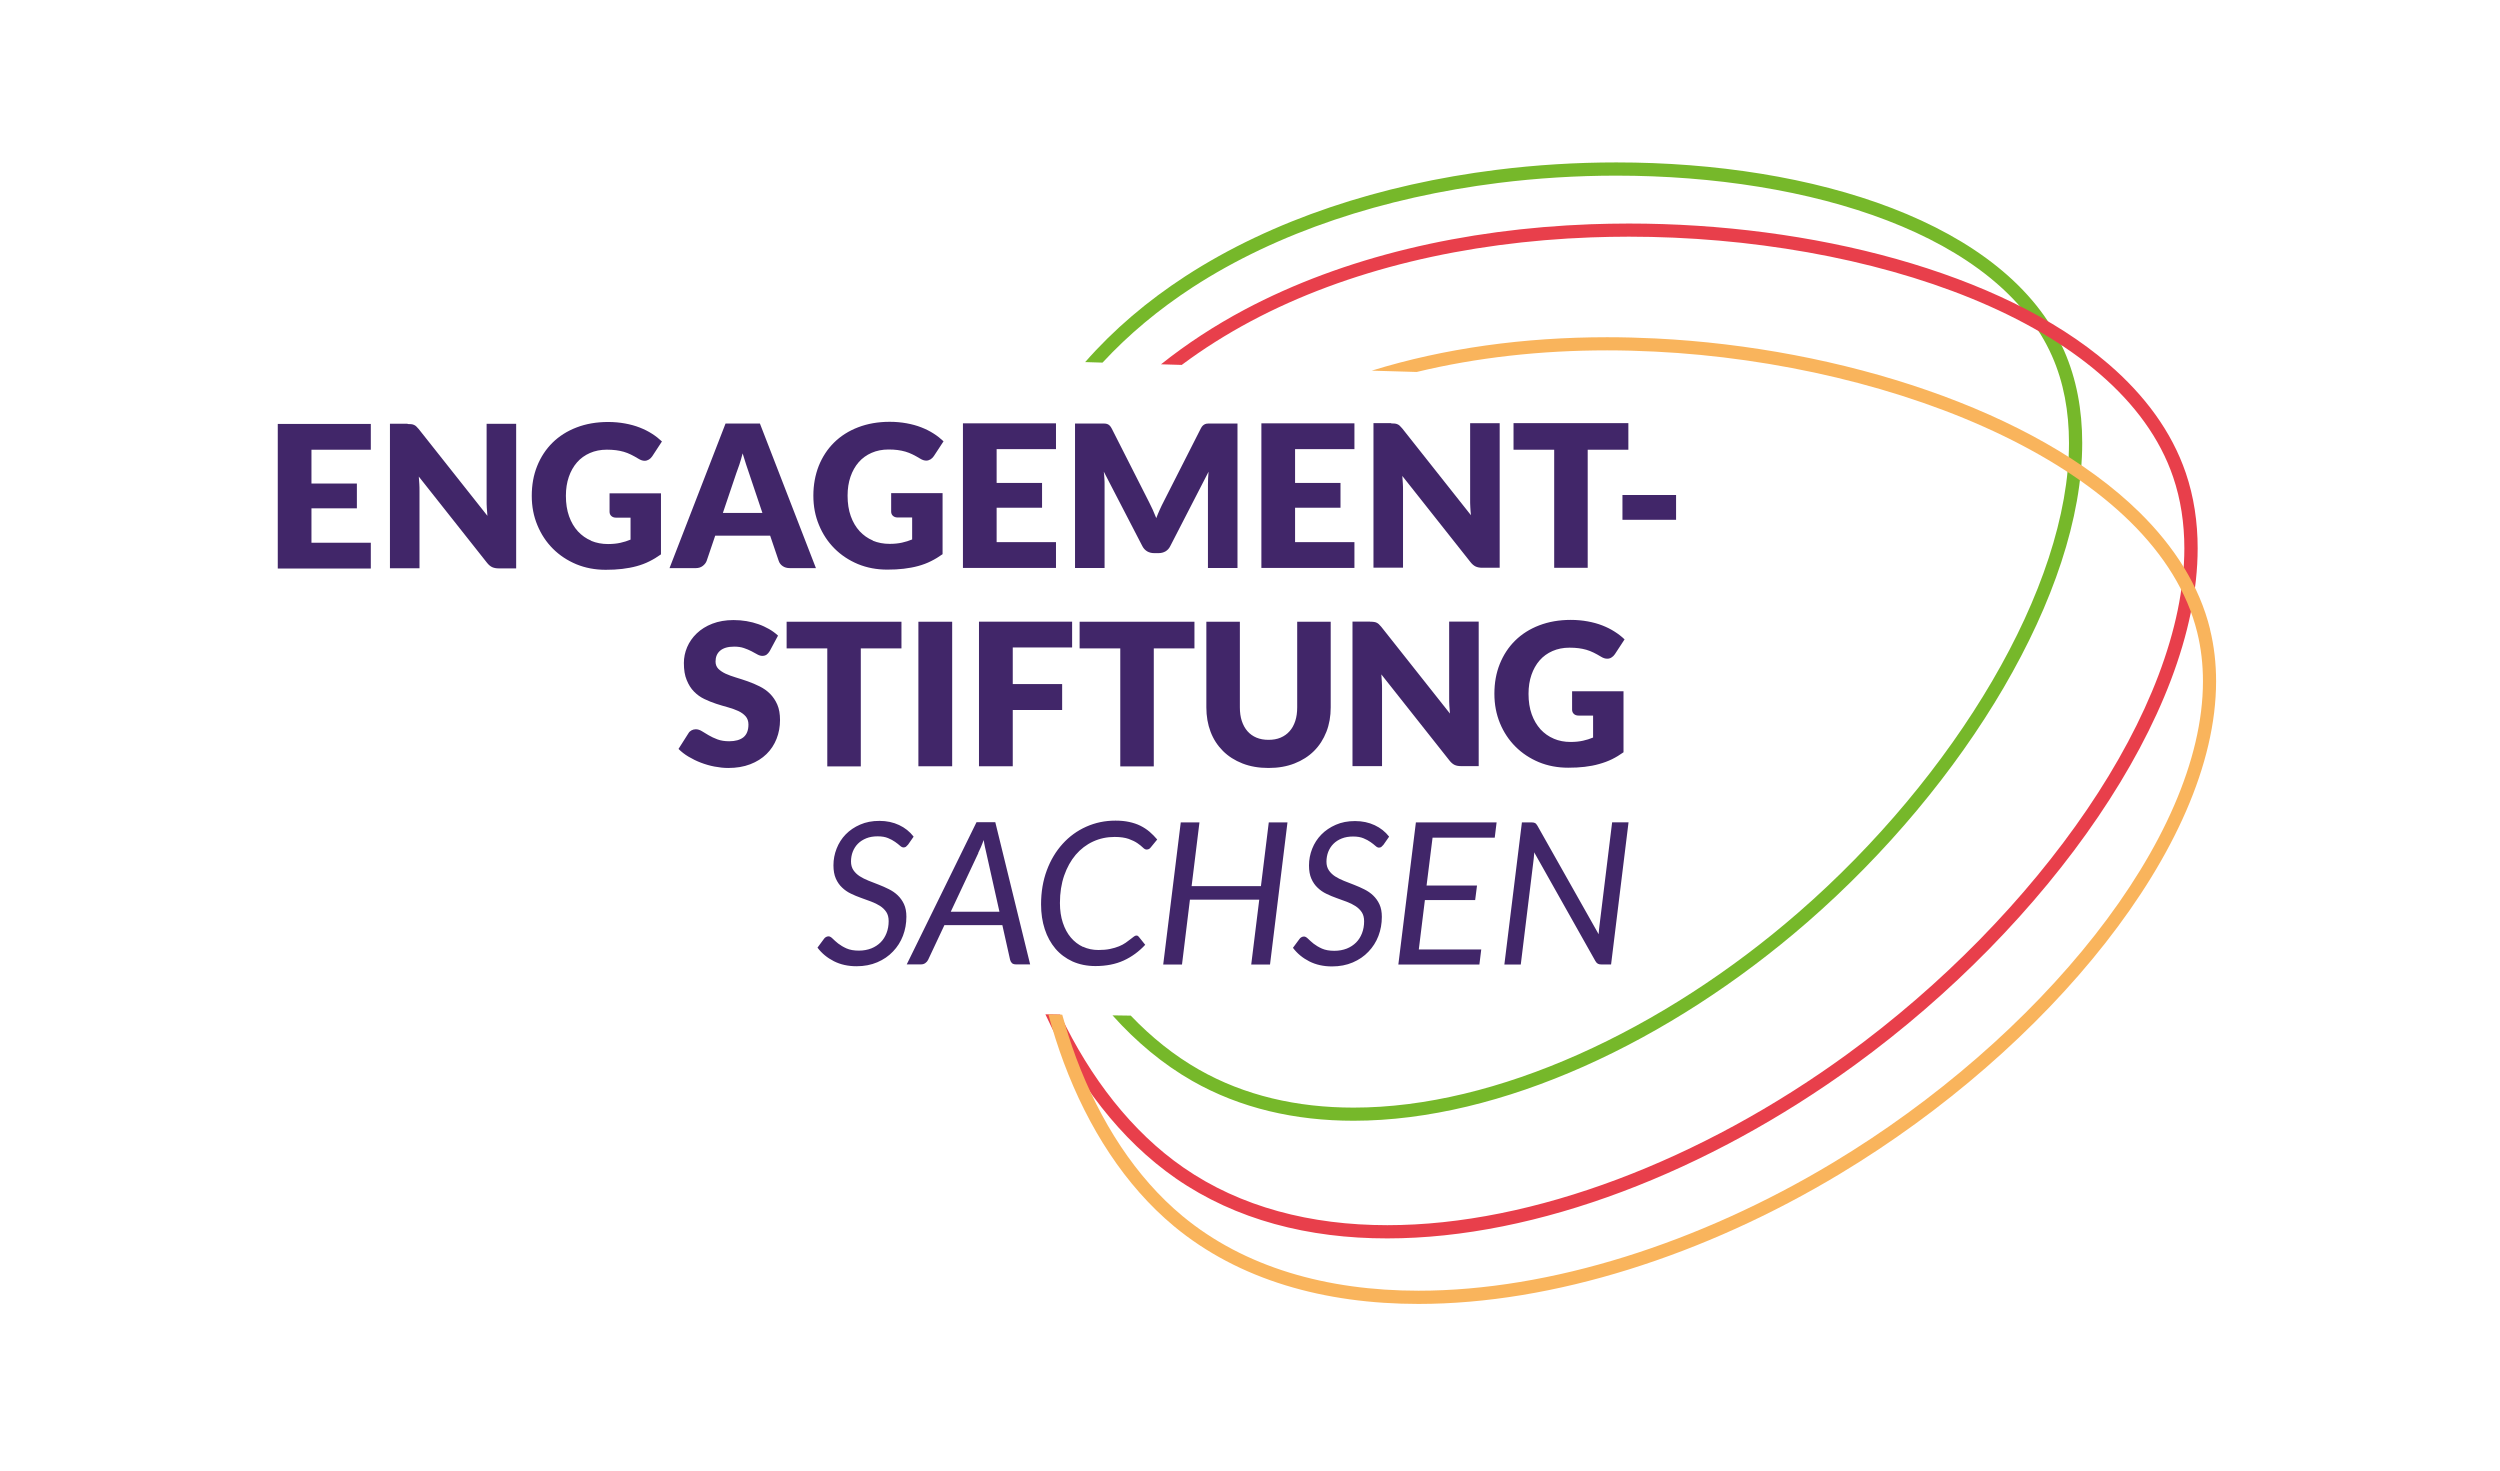
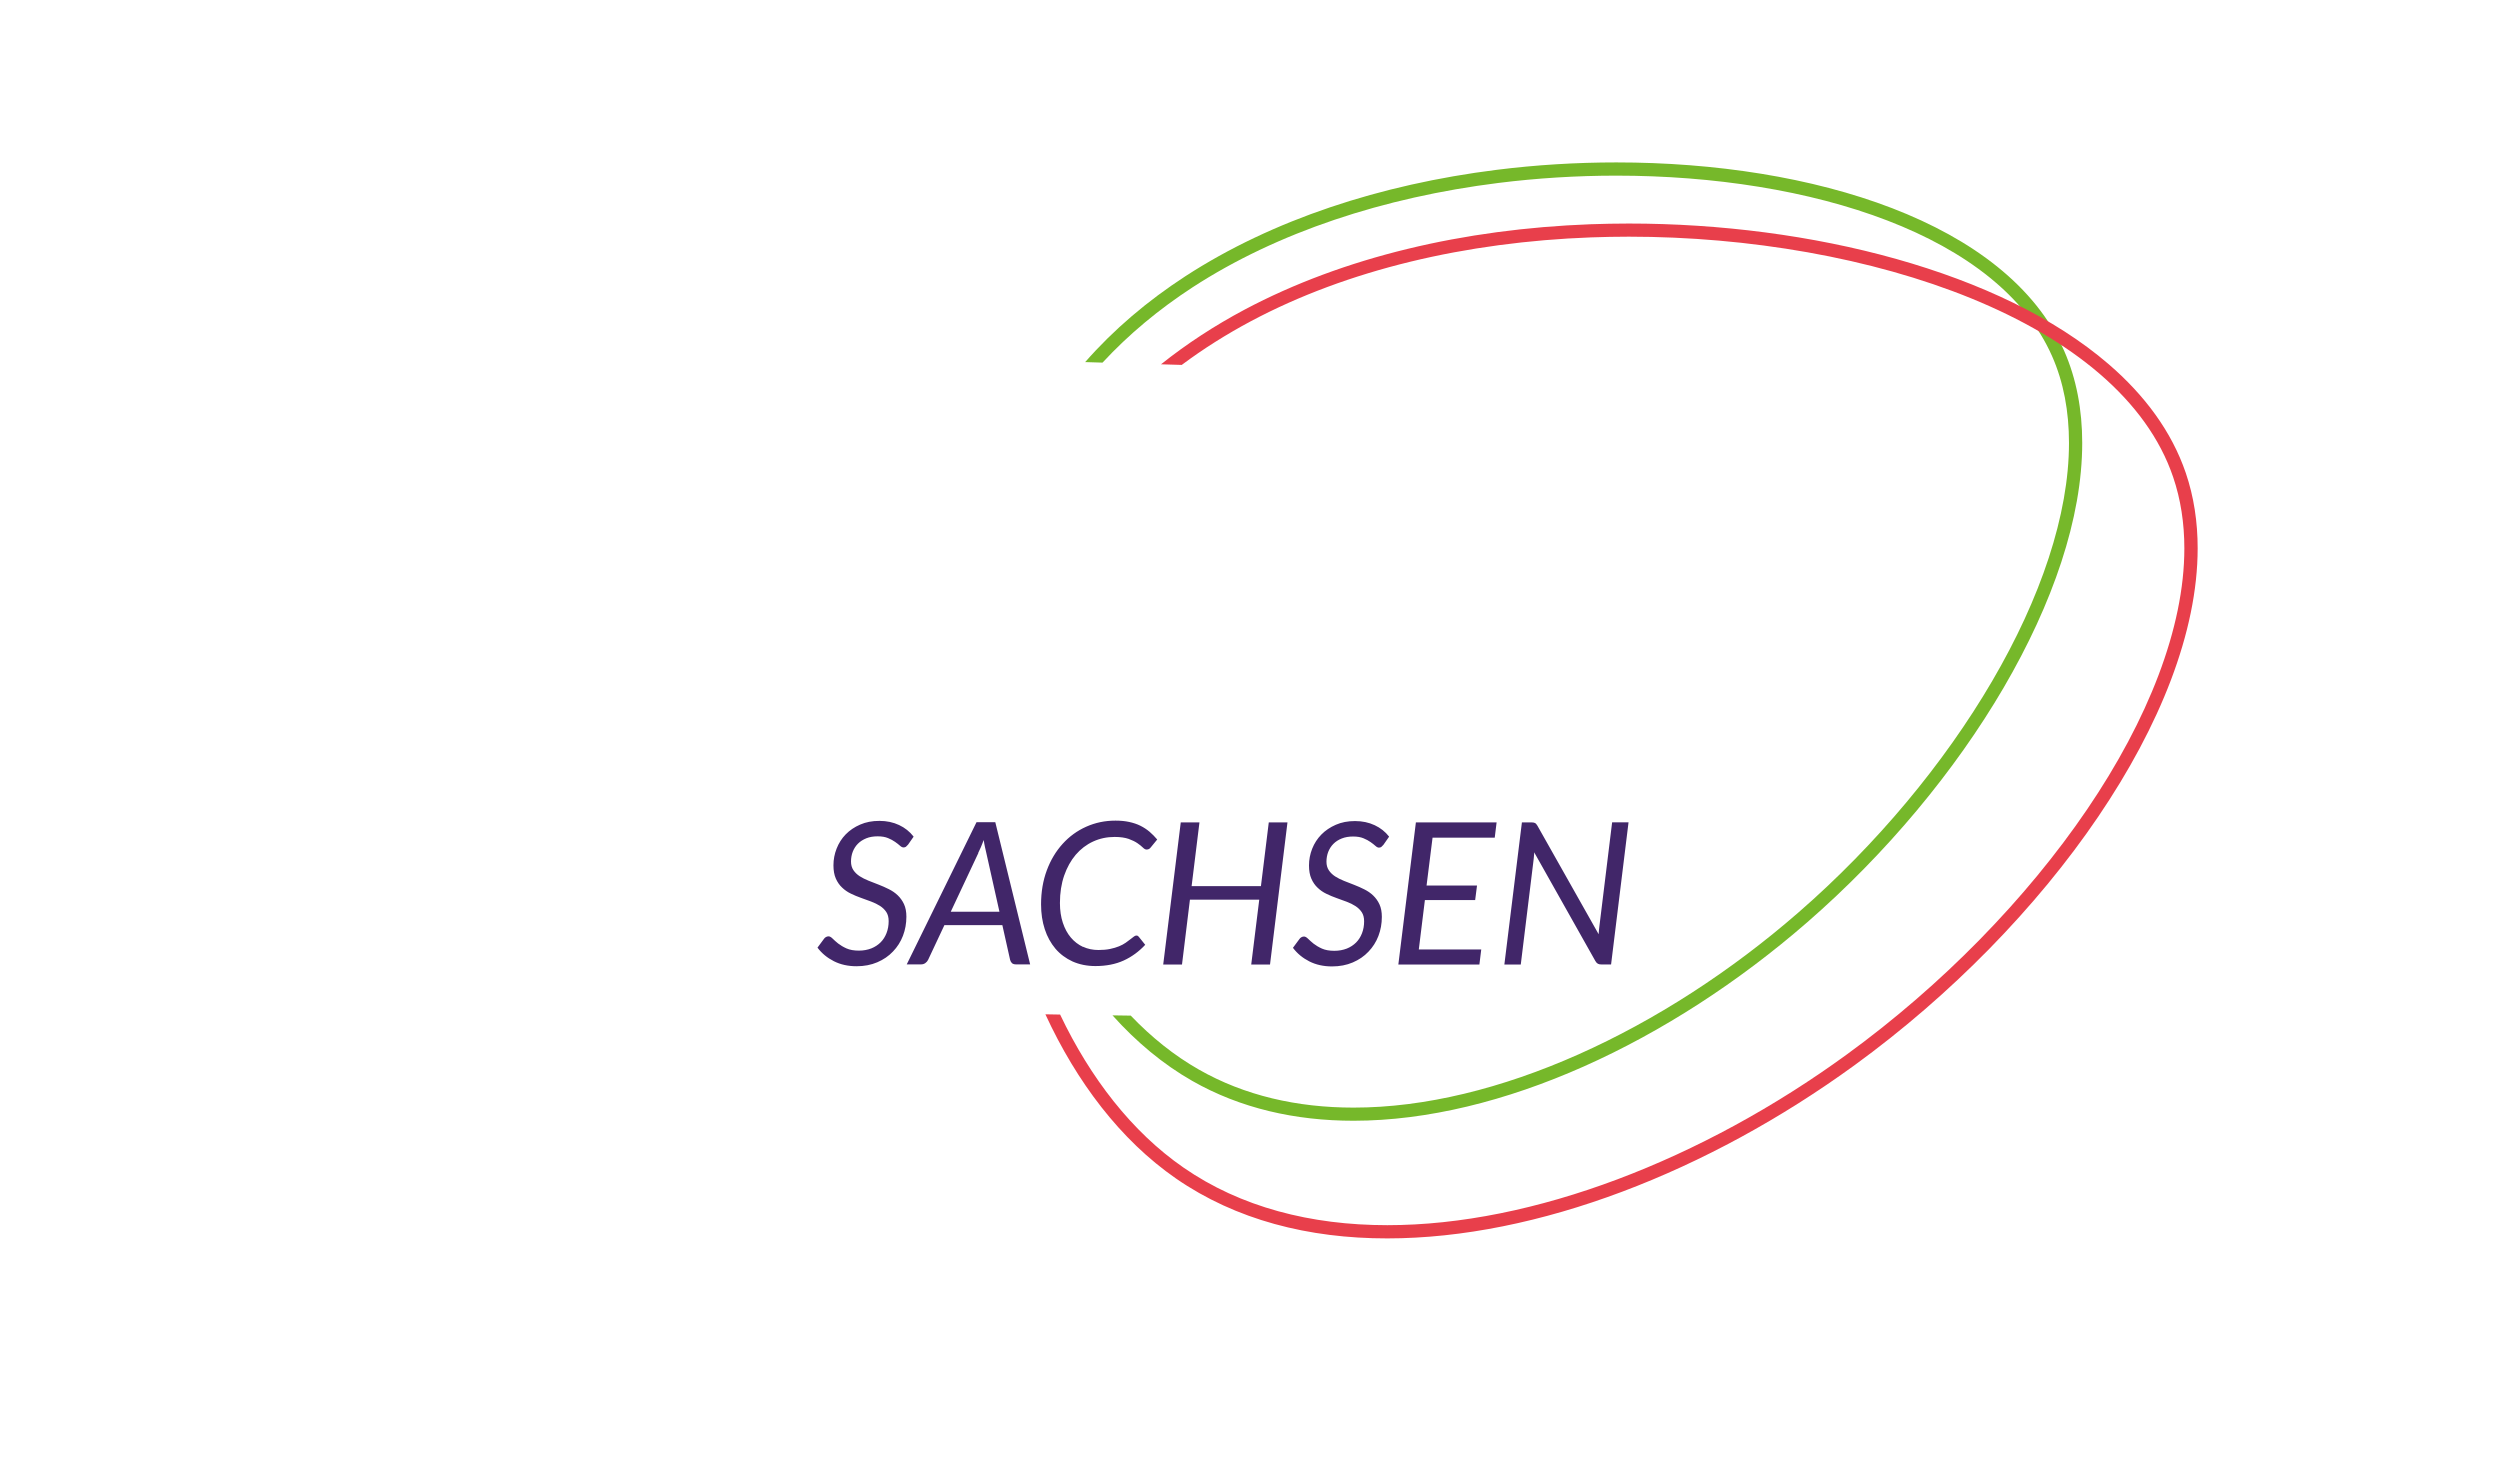
<svg xmlns="http://www.w3.org/2000/svg" version="1.1" width="510" height="300" viewBox="0 0 510 300">
  <svg id="Ebene_1" viewBox="0 0 283.46 184.25" width="510" height="332" x="0" y="-16">
    <rect width="283.46" height="184.25" style="fill:#1d1d1b; opacity:0;" />
    <path d="M173.64,102h-1.08l-1.99,16.12h1.86l1.46-11.93c0-.05,.01-.12,.02-.2,0-.08,.01-.16,.02-.23,0-.08,.01-.15,.02-.21,0-.07,0-.12,0-.16l6.94,12.33c.08,.15,.18,.25,.29,.31,.11,.06,.25,.08,.43,.08h1.06l1.98-16.12h-1.86l-1.44,11.75c-.01,.14-.03,.29-.05,.45-.01,.15-.03,.32-.04,.49l-6.95-12.32c-.09-.15-.18-.25-.27-.29-.09-.05-.22-.07-.41-.07m-3.92,0h-9.17l-1.99,16.12h9.19l.21-1.71h-7.08l.69-5.6h5.7l.21-1.65h-5.72l.68-5.43h7.05l.21-1.72Zm-12.21,1.61c-.43-.55-.97-.98-1.63-1.29-.66-.31-1.4-.47-2.23-.47s-1.54,.14-2.18,.42c-.64,.28-1.19,.65-1.64,1.11-.45,.46-.8,1-1.04,1.61-.24,.61-.36,1.24-.36,1.9,0,.59,.09,1.09,.27,1.5,.18,.41,.42,.75,.71,1.02,.29,.28,.62,.51,1,.69,.37,.18,.75,.34,1.15,.48,.39,.14,.78,.28,1.15,.42,.37,.14,.7,.3,.99,.49,.29,.19,.53,.42,.71,.69,.18,.27,.27,.62,.27,1.03,0,.5-.08,.95-.24,1.36-.16,.41-.38,.76-.67,1.05-.29,.29-.64,.52-1.06,.69-.42,.16-.88,.25-1.4,.25-.56,0-1.03-.08-1.41-.25-.38-.17-.69-.36-.95-.56-.25-.21-.46-.39-.63-.56-.17-.17-.32-.25-.46-.25-.11,0-.2,.03-.29,.08-.09,.05-.17,.12-.22,.2l-.74,1c.49,.65,1.11,1.16,1.86,1.54,.75,.38,1.61,.57,2.57,.57,.87,0,1.65-.15,2.35-.45,.7-.3,1.29-.7,1.78-1.22,.49-.51,.87-1.1,1.13-1.78,.26-.68,.39-1.4,.39-2.17,0-.56-.09-1.03-.27-1.42-.18-.39-.42-.72-.71-1-.29-.28-.63-.51-1.01-.7-.38-.19-.76-.36-1.15-.51-.39-.15-.77-.3-1.15-.45-.38-.15-.71-.32-1.01-.51-.29-.19-.53-.42-.71-.69s-.27-.59-.27-.98,.07-.77,.2-1.11c.14-.35,.33-.65,.59-.91,.26-.26,.57-.46,.95-.61s.8-.22,1.28-.22,.87,.07,1.18,.2c.31,.13,.58,.27,.8,.43,.22,.15,.4,.3,.55,.43,.14,.13,.28,.2,.4,.2,.11,0,.2-.03,.27-.08,.07-.06,.15-.14,.24-.24l.62-.89Zm-11.52-1.61h-2.12l-.89,7.23h-7.86l.89-7.23h-2.12l-1.99,16.12h2.13l.9-7.36h7.86l-.91,7.36h2.13l1.98-16.12Zm-23.18,14.12c-.53-.25-.99-.6-1.38-1.06-.39-.46-.69-1.02-.91-1.68-.22-.66-.33-1.41-.33-2.24,0-1.15,.16-2.18,.48-3.11,.32-.92,.76-1.71,1.31-2.36,.56-.65,1.21-1.15,1.97-1.5,.76-.35,1.57-.52,2.44-.52,.65,0,1.18,.08,1.59,.22,.41,.15,.74,.31,1,.49,.26,.18,.46,.34,.61,.49,.15,.15,.29,.23,.43,.23,.11,0,.21-.03,.28-.07,.08-.05,.14-.11,.2-.19l.72-.88c-.27-.32-.56-.61-.87-.88-.31-.26-.66-.49-1.04-.68-.38-.19-.81-.33-1.27-.43-.46-.1-.98-.15-1.55-.15-1.19,0-2.29,.23-3.32,.69-1.03,.46-1.92,1.11-2.68,1.95-.76,.84-1.36,1.84-1.79,3-.43,1.16-.65,2.45-.65,3.85,0,1.03,.14,1.97,.42,2.82,.28,.86,.69,1.59,1.21,2.21,.53,.62,1.18,1.1,1.94,1.45,.77,.34,1.63,.52,2.59,.52,1.22,0,2.29-.21,3.21-.63,.92-.42,1.73-1.02,2.44-1.78l-.73-.91s-.07-.07-.11-.1-.1-.04-.17-.04c-.08,0-.18,.04-.28,.12-.11,.08-.23,.18-.39,.3-.15,.12-.33,.25-.54,.4-.21,.15-.46,.28-.75,.4-.29,.12-.63,.22-1.01,.3-.38,.08-.82,.12-1.32,.12-.64,0-1.22-.12-1.76-.37m-11.88-10.63c.1-.2,.2-.42,.31-.67,.11-.25,.21-.52,.32-.8,.04,.29,.08,.55,.14,.8,.05,.25,.1,.47,.15,.66l1.49,6.67h-5.52l3.13-6.66Zm1.94-3.49h-2.13l-7.91,16.12h1.64c.17,0,.33-.05,.47-.15,.14-.1,.24-.22,.31-.36l1.85-3.94h6.57l.88,3.94c.04,.15,.11,.27,.21,.37,.1,.09,.25,.14,.44,.14h1.62l-3.95-16.12Zm-9.28,1.61c-.43-.55-.97-.98-1.63-1.29-.66-.31-1.4-.47-2.23-.47s-1.54,.14-2.18,.42c-.65,.28-1.19,.65-1.64,1.11-.45,.46-.79,1-1.03,1.61-.24,.61-.36,1.24-.36,1.9,0,.59,.09,1.09,.27,1.5,.18,.41,.42,.75,.71,1.02,.29,.28,.62,.51,1,.69,.37,.18,.75,.34,1.15,.48,.39,.14,.78,.28,1.15,.42,.37,.14,.7,.3,1,.49,.29,.19,.53,.42,.71,.69s.27,.62,.27,1.03c0,.5-.08,.95-.24,1.36-.16,.41-.38,.76-.67,1.05-.29,.29-.64,.52-1.06,.69-.42,.16-.88,.25-1.4,.25-.56,0-1.03-.08-1.41-.25-.38-.17-.69-.36-.95-.56-.25-.21-.47-.39-.63-.56-.17-.17-.32-.25-.46-.25-.1,0-.2,.03-.29,.08-.09,.05-.17,.12-.22,.2l-.74,1c.49,.65,1.11,1.16,1.86,1.54,.75,.38,1.61,.57,2.57,.57,.87,0,1.65-.15,2.35-.45,.7-.3,1.29-.7,1.78-1.22,.49-.51,.87-1.1,1.13-1.78,.26-.68,.39-1.4,.39-2.17,0-.56-.09-1.03-.27-1.42-.18-.39-.42-.72-.71-1-.29-.28-.63-.51-1.01-.7-.38-.19-.76-.36-1.15-.51-.39-.15-.77-.3-1.15-.45-.38-.15-.71-.32-1.01-.51-.29-.19-.53-.42-.71-.69-.18-.27-.27-.59-.27-.98s.07-.77,.2-1.11c.14-.35,.33-.65,.59-.91,.26-.26,.58-.46,.95-.61s.8-.22,1.28-.22,.87,.07,1.18,.2,.58,.27,.8,.43c.22,.15,.4,.3,.55,.43,.14,.13,.28,.2,.41,.2,.1,0,.2-.03,.27-.08,.07-.06,.15-.14,.24-.24l.62-.89Z" style="fill:#412669;" />
-     <path d="M176.18,92.51c-.58-.24-1.08-.6-1.51-1.06-.42-.47-.76-1.04-1-1.71-.24-.67-.36-1.45-.36-2.32,0-.79,.11-1.5,.33-2.14,.22-.64,.53-1.19,.93-1.65,.4-.46,.89-.81,1.46-1.06,.57-.25,1.21-.38,1.92-.38,.38,0,.73,.02,1.04,.06,.31,.04,.6,.1,.88,.18,.28,.08,.55,.19,.82,.32,.27,.13,.55,.29,.85,.47,.24,.15,.47,.22,.7,.22,.17,0,.33-.04,.48-.14,.15-.09,.27-.21,.38-.37l1.1-1.68c-.33-.32-.7-.61-1.13-.88-.42-.27-.88-.5-1.39-.7-.51-.2-1.06-.35-1.66-.46-.6-.11-1.24-.17-1.92-.17-1.32,0-2.51,.21-3.58,.62-1.07,.41-1.98,.99-2.73,1.73-.75,.74-1.33,1.63-1.74,2.65s-.61,2.15-.61,3.37,.21,2.31,.63,3.34c.42,1.02,1.01,1.91,1.76,2.66,.75,.75,1.63,1.33,2.65,1.76,1.02,.42,2.13,.63,3.33,.63,.67,0,1.29-.03,1.87-.1,.58-.07,1.13-.17,1.64-.32,.51-.14,1-.32,1.45-.54,.45-.22,.89-.49,1.31-.79v-6.92h-5.83v2.09c0,.2,.07,.36,.2,.48,.13,.13,.32,.19,.56,.19h1.62v2.49c-.36,.15-.74,.27-1.15,.36-.41,.09-.87,.14-1.4,.14-.69,0-1.33-.12-1.91-.37m-20.82-13.28h-2v16.39h3.35v-8.79c0-.24,0-.5-.02-.77-.01-.27-.03-.55-.06-.84l7.73,9.77c.19,.24,.38,.4,.59,.5,.2,.09,.45,.13,.74,.13h1.98v-16.39h-3.35v8.67c0,.26,0,.54,.02,.84,.02,.3,.04,.6,.07,.92l-7.79-9.84c-.11-.13-.2-.23-.28-.3-.08-.07-.17-.13-.26-.17-.09-.04-.19-.07-.3-.08-.11-.02-.25-.02-.42-.02m-12.89,13.14c-.4-.17-.74-.41-1.02-.73-.28-.32-.49-.71-.64-1.16-.15-.45-.22-.97-.22-1.55v-9.7h-3.8v9.71c0,1,.16,1.93,.48,2.77,.32,.84,.79,1.56,1.4,2.17,.61,.61,1.35,1.08,2.22,1.42,.87,.34,1.85,.51,2.95,.51s2.07-.17,2.94-.51c.87-.34,1.61-.81,2.22-1.42,.61-.61,1.07-1.33,1.4-2.17,.33-.84,.49-1.76,.49-2.77v-9.71h-3.8v9.71c0,.58-.07,1.09-.22,1.55-.15,.45-.36,.84-.64,1.15-.28,.32-.62,.56-1.02,.73-.4,.17-.86,.25-1.37,.25s-.96-.08-1.37-.25m-20.05-13.14v3.02h4.61v13.38h3.8v-13.38h4.61v-3.02h-13.03Zm-11.41,0v16.39h3.83v-6.38h5.6v-2.94h-5.6v-4.15h6.73v-2.93h-10.55Zm-3.04,0h-3.83v16.39h3.83v-16.39Zm-18.77,0v3.02h4.61v13.38h3.8v-13.38h4.61v-3.02h-13.03Zm-.99,1.56c-.29-.27-.62-.51-1-.73-.37-.21-.77-.4-1.2-.55-.43-.15-.88-.27-1.36-.35-.48-.08-.97-.12-1.47-.12-.9,0-1.7,.14-2.4,.41-.7,.27-1.29,.64-1.77,1.1-.48,.46-.84,.98-1.09,1.56-.25,.59-.37,1.19-.37,1.8,0,.77,.1,1.41,.32,1.93,.21,.52,.48,.96,.83,1.31,.34,.35,.73,.63,1.17,.84,.44,.21,.88,.39,1.34,.54,.46,.15,.9,.28,1.34,.4,.43,.12,.82,.26,1.17,.42,.34,.16,.62,.36,.83,.6,.21,.24,.32,.55,.32,.93,0,.66-.19,1.14-.57,1.45-.38,.3-.92,.45-1.61,.45-.51,0-.95-.07-1.33-.21-.38-.14-.71-.3-1-.47-.29-.17-.55-.33-.78-.47-.23-.14-.46-.21-.68-.21-.17,0-.33,.04-.48,.12-.15,.08-.27,.19-.35,.33l-1.13,1.78c.32,.32,.7,.62,1.14,.88,.44,.26,.9,.49,1.4,.68,.5,.19,1.01,.34,1.54,.44,.53,.1,1.05,.16,1.56,.16,.93,0,1.76-.14,2.49-.42,.73-.28,1.35-.67,1.85-1.16,.5-.49,.88-1.07,1.14-1.73,.26-.66,.39-1.37,.39-2.13,0-.68-.1-1.27-.31-1.75-.21-.48-.49-.89-.83-1.23-.34-.34-.73-.61-1.17-.83-.44-.22-.89-.41-1.34-.57-.46-.16-.91-.31-1.35-.44-.44-.13-.83-.28-1.17-.43-.34-.16-.62-.35-.83-.56-.21-.22-.31-.49-.31-.82,0-.52,.17-.93,.52-1.23,.35-.3,.88-.46,1.59-.46,.41,0,.78,.05,1.1,.16,.32,.11,.61,.23,.86,.36,.25,.14,.48,.26,.68,.37,.2,.11,.38,.16,.56,.16,.19,0,.35-.05,.48-.14,.12-.09,.24-.22,.35-.4l.95-1.77Z" style="fill:#412669;" />
-     <path d="M183.96,67.69h6.08v-2.81h-6.08v2.81Zm-12.35-10.96v3.02h4.61v13.38h3.8v-13.38h4.61v-3.02h-13.03Zm-13.88,0h-2v16.39h3.35v-8.79c0-.24,0-.5-.02-.77-.01-.27-.03-.55-.06-.84l7.73,9.77c.19,.24,.38,.4,.59,.5,.2,.09,.45,.14,.74,.14h1.98v-16.39h-3.35v8.67c0,.26,0,.54,.02,.84,.01,.3,.04,.6,.07,.92l-7.79-9.84c-.11-.13-.2-.23-.28-.3-.08-.08-.17-.13-.26-.17-.09-.04-.19-.07-.3-.08-.11-.01-.25-.02-.42-.02m-14.71,0v16.39h10.55v-2.93h-6.73v-3.9h5.15v-2.81h-5.15v-3.83h6.73v-2.93h-10.55Zm-12.75,8.9l-4.22-8.32c-.07-.14-.15-.25-.23-.33-.08-.08-.17-.14-.26-.17-.1-.04-.21-.06-.33-.06h-3.34v16.38h3.35v-9.43c0-.22,0-.46-.02-.72-.01-.26-.04-.52-.07-.78l4.37,8.44c.13,.26,.32,.46,.55,.6,.23,.13,.49,.2,.78,.2h.52c.29,0,.55-.07,.78-.2,.23-.14,.41-.33,.54-.6l4.34-8.43c-.05,.53-.07,1.03-.07,1.49v9.43h3.35v-16.38h-3.34c-.12,0-.23,.02-.33,.06-.1,.04-.18,.1-.26,.17s-.16,.19-.23,.33l-4.21,8.29c-.15,.29-.3,.59-.44,.91-.14,.31-.28,.63-.4,.96-.13-.32-.26-.64-.4-.95-.14-.31-.28-.6-.43-.89m-21.09-8.9v16.39h10.55v-2.93h-6.73v-3.9h5.15v-2.81h-5.15v-3.83h6.73v-2.93h-10.55Zm-10.21,13.28c-.58-.24-1.08-.6-1.51-1.06-.42-.46-.76-1.03-1-1.71-.24-.67-.36-1.45-.36-2.32,0-.79,.11-1.5,.33-2.14,.22-.64,.53-1.19,.93-1.65,.4-.46,.89-.81,1.46-1.06,.57-.25,1.21-.38,1.92-.38,.38,0,.73,.02,1.03,.06,.31,.04,.6,.1,.88,.18,.28,.08,.55,.19,.82,.32,.27,.13,.55,.29,.85,.47,.24,.15,.47,.23,.7,.23,.17,0,.33-.05,.48-.14,.15-.09,.27-.21,.38-.37l1.1-1.68c-.33-.31-.7-.61-1.13-.88-.42-.27-.88-.5-1.39-.7-.51-.2-1.06-.35-1.66-.46-.6-.11-1.24-.17-1.92-.17-1.32,0-2.51,.21-3.58,.62-1.07,.41-1.98,.99-2.73,1.73-.75,.74-1.33,1.63-1.74,2.65-.4,1.02-.61,2.15-.61,3.37s.21,2.31,.64,3.34c.42,1.02,1.01,1.91,1.76,2.66,.75,.75,1.63,1.33,2.65,1.76,1.02,.42,2.13,.63,3.33,.63,.67,0,1.29-.03,1.87-.1,.58-.07,1.13-.17,1.64-.31,.51-.14,1-.32,1.45-.55,.45-.22,.89-.49,1.31-.79v-6.92h-5.83v2.09c0,.2,.07,.36,.2,.48,.14,.13,.32,.19,.56,.19h1.62v2.49c-.36,.15-.74,.27-1.15,.36-.4,.09-.87,.14-1.4,.14-.69,0-1.33-.12-1.91-.36m-15.49-7.62c.11-.29,.23-.62,.36-1.01,.13-.39,.25-.81,.37-1.27,.13,.45,.26,.87,.39,1.25,.13,.39,.24,.72,.34,1.01l1.51,4.49h-4.48l1.51-4.47Zm2.68-5.66h-3.89l-6.35,16.39h2.97c.32,0,.58-.08,.8-.25,.22-.17,.36-.36,.44-.57l.97-2.86h6.23l.97,2.86c.08,.24,.23,.44,.45,.59,.21,.15,.49,.23,.82,.23h2.95l-6.35-16.39Zm-19.12,13.28c-.58-.24-1.08-.6-1.51-1.06-.42-.46-.76-1.03-1-1.71-.24-.67-.36-1.45-.36-2.32,0-.79,.11-1.5,.33-2.14,.22-.64,.53-1.19,.93-1.65,.4-.46,.89-.81,1.46-1.06,.57-.25,1.21-.38,1.92-.38,.38,0,.73,.02,1.04,.06,.31,.04,.6,.1,.88,.18,.28,.08,.55,.19,.82,.32,.27,.13,.55,.29,.85,.47,.24,.15,.47,.23,.7,.23,.17,0,.33-.05,.48-.14,.15-.09,.27-.21,.38-.37l1.1-1.68c-.33-.31-.7-.61-1.13-.88-.42-.27-.88-.5-1.39-.7s-1.06-.35-1.66-.46c-.6-.11-1.24-.17-1.92-.17-1.32,0-2.52,.21-3.58,.62-1.07,.41-1.98,.99-2.73,1.73-.75,.74-1.33,1.63-1.74,2.65-.41,1.02-.61,2.15-.61,3.37s.21,2.31,.64,3.34c.42,1.02,1.01,1.91,1.76,2.66,.75,.75,1.63,1.33,2.65,1.76,1.02,.42,2.13,.63,3.33,.63,.67,0,1.29-.03,1.87-.1,.58-.07,1.13-.17,1.64-.31,.51-.14,1-.32,1.45-.55,.45-.22,.89-.49,1.31-.79v-6.92h-5.83v2.09c0,.2,.07,.36,.2,.48,.14,.13,.32,.19,.56,.19h1.62v2.49c-.36,.15-.74,.27-1.15,.36-.4,.09-.87,.14-1.4,.14-.69,0-1.33-.12-1.91-.36m-20.82-13.28h-2v16.39h3.35v-8.79c0-.24,0-.5-.02-.77-.01-.27-.03-.55-.06-.84l7.73,9.77c.19,.24,.38,.4,.59,.5,.2,.09,.45,.14,.74,.14h1.98v-16.39h-3.35v8.67c0,.26,0,.54,.02,.84,.02,.3,.04,.6,.07,.92l-7.79-9.84c-.11-.13-.2-.23-.28-.3-.08-.08-.17-.13-.26-.17-.09-.04-.19-.07-.3-.08-.11-.01-.25-.02-.42-.02m-14.72,0v16.39h10.55v-2.93h-6.73v-3.9h5.15v-2.81h-5.15v-3.83h6.73v-2.93h-10.55Z" style="fill:#412669;" />
    <g>
      <path d="M234.04,48.53c-3.25-7.35-10.43-12.67-19.5-16.17-9.09-3.5-20.12-5.19-31.27-5.19-4.55,0-9.11,.28-13.57,.84-13.16,1.65-25.43,5.66-35.29,12.06-4.29,2.79-8.12,6.03-11.37,9.74l1.97,.06c2.96-3.2,6.39-6.05,10.21-8.54,9.62-6.25,21.68-10.2,34.66-11.83,4.4-.55,8.9-.83,13.39-.83,11,0,21.88,1.68,30.73,5.09,8.87,3.41,15.66,8.55,18.67,15.37,1.31,2.96,1.92,6.27,1.92,9.85,0,8.15-3.23,17.63-8.7,26.98-5.46,9.35-13.14,18.57-21.96,26.24-15.4,13.41-34.3,22.15-50.46,22.14-6.4,0-12.37-1.36-17.55-4.32-2.79-1.59-5.37-3.66-7.71-6.11-.7,0-1.39-.02-2.07-.03,2.69,3,5.71,5.53,9.04,7.43,5.45,3.11,11.68,4.52,18.3,4.52,16.69-.01,35.83-8.93,51.44-22.51,8.94-7.78,16.72-17.11,22.27-26.61,5.55-9.51,8.9-19.19,8.9-27.73,0-3.75-.65-7.27-2.05-10.45Z" style="fill:#76b82a;" />
      <path d="M247.83,62.37c-1.6-4.69-4.66-8.81-8.75-12.33-6.13-5.28-14.58-9.25-24.06-11.92-9.49-2.67-20.02-4.02-30.34-4.02-1.45,0-2.9,.03-4.34,.08-14.36,.54-27.98,3.71-39.22,9.68-3.4,1.81-6.57,3.88-9.48,6.2l2.35,.07c2.44-1.82,5.06-3.47,7.83-4.95,10.98-5.85,24.39-8.98,38.57-9.51,1.42-.05,2.85-.08,4.29-.08,13.58,0,27.56,2.39,38.86,7.01,5.65,2.31,10.63,5.18,14.56,8.57,3.93,3.39,6.81,7.29,8.3,11.68,.86,2.53,1.27,5.24,1.27,8.09,0,9.02-4.14,19.45-11.02,29.58-6.88,10.13-16.47,19.95-27.26,27.8-16.38,11.92-35.57,19.36-52.09,19.35-8.69,0-16.64-2.05-23.11-6.53-5.85-4.05-10.56-10.15-13.99-17.35-.57-.01-1.13-.02-1.67-.03,3.54,7.67,8.5,14.25,14.81,18.62,6.78,4.69,15.04,6.8,23.96,6.79,16.97,0,36.38-7.57,52.98-19.64,10.93-7.95,20.64-17.88,27.62-28.17,6.98-10.29,11.27-20.94,11.28-30.42,0-3-.43-5.87-1.35-8.57Z" style="fill:#e83f4b;" />
-       <path d="M250.59,80.11c-1.21-4.93-4.04-9.36-8-13.26-5.95-5.84-14.44-10.5-24.06-13.84-9.62-3.34-20.36-5.36-30.81-5.88-1.84-.09-3.67-.14-5.5-.14-9.39,0-18.45,1.24-26.69,3.79l5.1,.15c6.79-1.64,14.08-2.45,21.59-2.45,1.8,0,3.6,.05,5.42,.14,13.75,.68,28.04,4.01,39.42,9.51,5.69,2.75,10.66,6.03,14.47,9.78,3.81,3.75,6.47,7.95,7.6,12.55,.44,1.78,.65,3.64,.65,5.55,0,8.9-4.64,19.07-12.24,28.75-7.59,9.67-18.11,18.85-29.72,25.83-15.12,9.1-32.1,14.51-46.97,14.51-10.41,0-19.76-2.65-26.78-8.47-5.3-4.4-9.34-10.69-12.05-17.93-.59-1.59-1.11-3.23-1.58-4.9-.53-.01-1.06-.02-1.57-.03,.5,1.86,1.08,3.68,1.74,5.45,2.78,7.43,6.94,13.94,12.49,18.56,7.36,6.11,17.08,8.82,27.74,8.82,15.23,0,32.43-5.51,47.75-14.73,11.76-7.07,22.4-16.35,30.12-26.19,7.72-9.84,12.55-20.25,12.56-29.67,0-2.02-.22-4-.69-5.9Z" style="fill:#f9b45c;" />
    </g>
  </svg>
</svg>